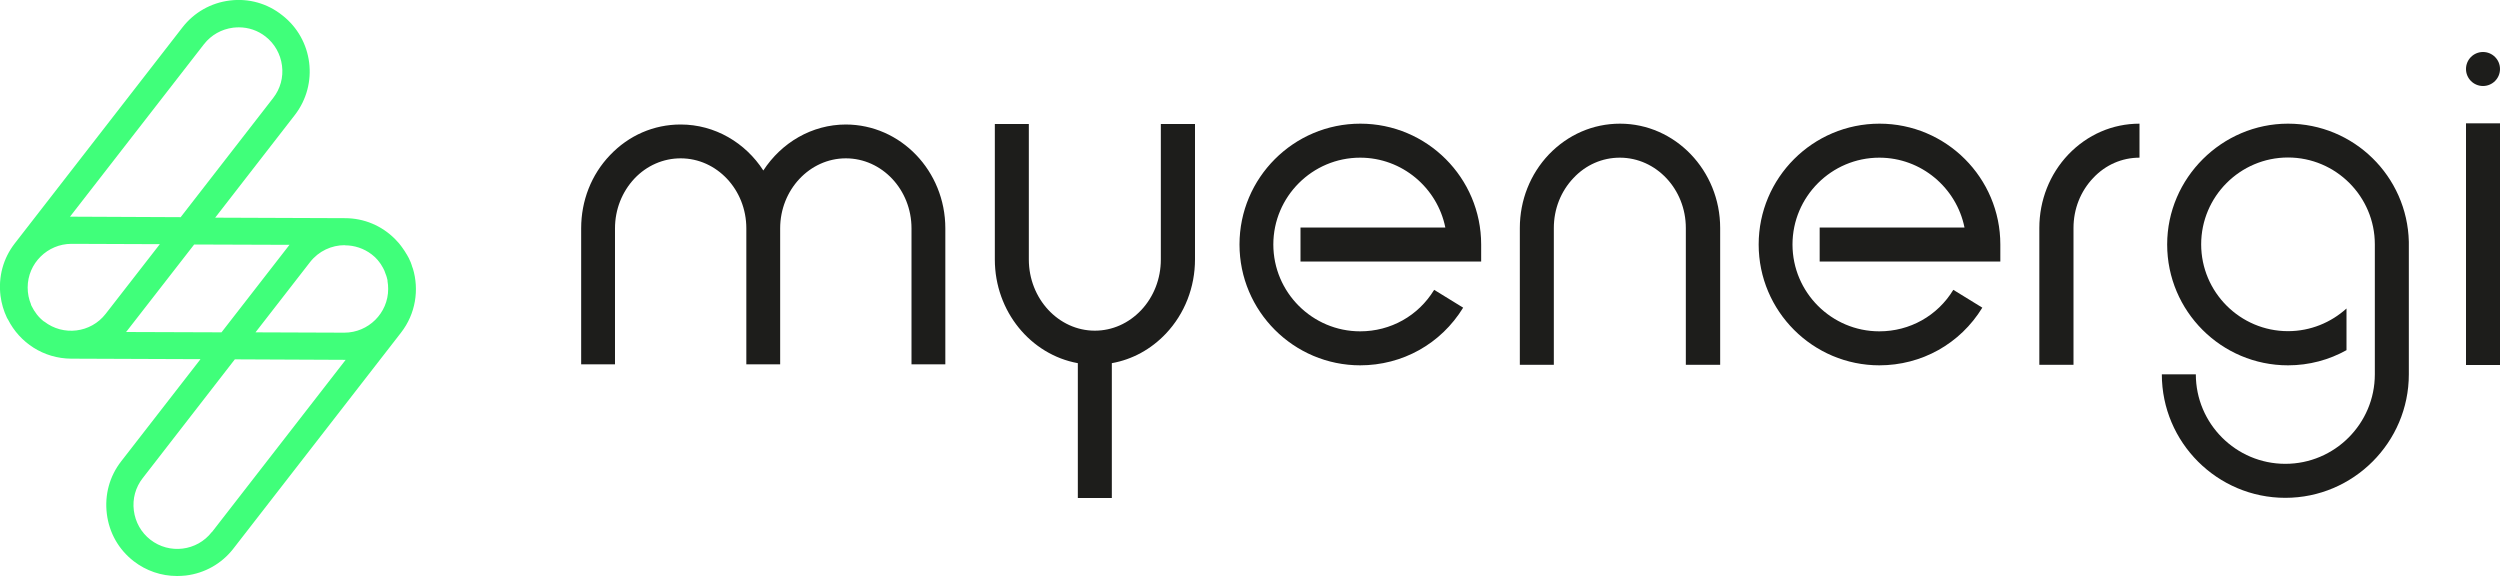
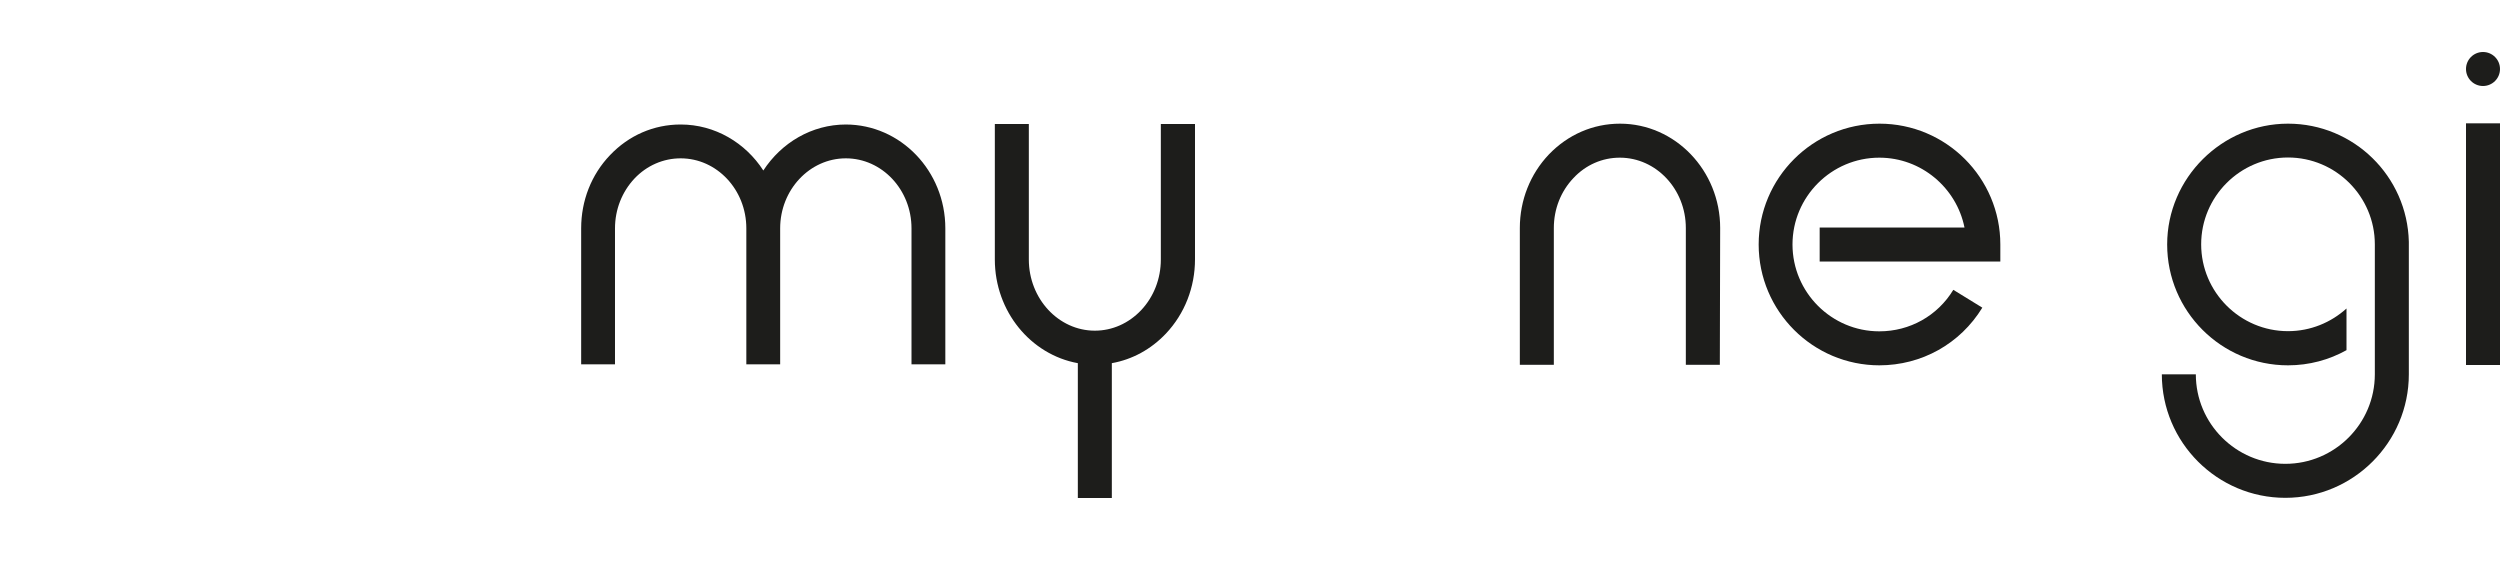
<svg xmlns="http://www.w3.org/2000/svg" id="Layer_1" viewBox="0 0 150 34.57">
  <defs>
    <style>.cls-1{fill:#40ff7a;}.cls-2{fill:#1d1d1b;}</style>
  </defs>
-   <path class="cls-2" d="m81.62,21.92c-4,0-7.25-3.25-7.25-7.25s3.25-7.25,7.25-7.25,7.25,3.25,7.25,7.25v1.02h-10.84v-2.04h8.69c-.48-2.38-2.59-4.19-5.11-4.19-2.87,0-5.21,2.34-5.21,5.21s2.34,5.21,5.21,5.21c1.83,0,3.49-.93,4.44-2.49l1.74,1.07c-1.33,2.17-3.64,3.46-6.19,3.46Z" />
  <path class="cls-2" d="m112.77,21.92c-4,0-7.25-3.25-7.25-7.25s3.25-7.25,7.25-7.25,7.25,3.25,7.25,7.25v1.02h-10.84v-2.04h8.69c-.48-2.38-2.59-4.19-5.11-4.19-2.87,0-5.21,2.34-5.21,5.21s2.34,5.21,5.21,5.21c1.83,0,3.49-.93,4.44-2.49l1.74,1.07c-1.33,2.17-3.64,3.46-6.19,3.46Z" />
-   <path class="cls-2" d="m103.19,21.89h-2.04v-8.21c0-2.33-1.78-4.22-3.96-4.22-1.05,0-2.04.43-2.78,1.22-.76.8-1.18,1.86-1.18,3v8.21h-2.04v-8.21c0-1.66.62-3.23,1.74-4.41,1.14-1.19,2.65-1.85,4.27-1.85,3.31,0,6.01,2.81,6.01,6.26v8.21Z" />
+   <path class="cls-2" d="m103.19,21.89h-2.04v-8.21c0-2.33-1.78-4.22-3.96-4.22-1.05,0-2.04.43-2.78,1.22-.76.8-1.18,1.86-1.18,3v8.21h-2.04v-8.21c0-1.66.62-3.23,1.74-4.41,1.14-1.19,2.65-1.85,4.27-1.85,3.31,0,6.01,2.81,6.01,6.26Z" />
  <path class="cls-2" d="m69.65,7.44v8.13c0,1.15-.42,2.23-1.18,3.04-.75.79-1.73,1.23-2.78,1.23-2.18,0-3.96-1.92-3.96-4.27V7.44h-2.04v8.13c0,3.12,2.16,5.71,4.98,6.22v8.09h2.04v-8.09c1.23-.22,2.35-.83,3.25-1.78,1.12-1.19,1.74-2.77,1.74-4.45V7.44h-2.04Z" />
-   <path class="cls-2" d="m124.4,21.89h-2.04v-8.21c0-1.66.62-3.23,1.74-4.41,1.14-1.19,2.65-1.85,4.27-1.85v2.04c-1.05,0-2.04.43-2.78,1.22-.76.8-1.18,1.86-1.18,3v8.21Z" />
  <rect class="cls-2" x="147.96" y="7.4" width="2.04" height="14.5" />
  <circle class="cls-2" cx="148.98" cy="4.14" r="1.02" />
-   <path class="cls-1" d="m24.77,16.11s0,0,0,0c-.02-.06-.04-.12-.06-.17,0-.01,0-.03-.01-.04-.02-.05-.03-.09-.05-.14,0-.02-.02-.05-.03-.07-.02-.04-.03-.07-.05-.11-.01-.03-.03-.06-.04-.09-.02-.03-.03-.06-.05-.09-.02-.03-.03-.06-.05-.09-.02-.03-.03-.06-.05-.08-.02-.03-.04-.07-.06-.1-.02-.03-.03-.05-.05-.08-.02-.03-.05-.07-.07-.1-.01-.02-.03-.04-.04-.06-.03-.04-.06-.08-.08-.11-.01-.01-.02-.03-.03-.04-.04-.05-.07-.09-.11-.14,0,0,0,0-.01-.01-.07-.08-.14-.16-.22-.24-.8-.81-1.87-1.26-3.01-1.26l-7.79-.03,4.78-6.16c1.44-1.86,1.1-4.54-.75-5.98C16.04.2,14.92-.11,13.79.03c-1.13.14-2.14.71-2.84,1.61L.89,14.6c-.7.9-1,2.01-.86,3.15.06.46.19.9.38,1.3.01.02.02.05.04.07,0,.02.02.03.03.05.7,1.39,2.13,2.34,3.79,2.35l7.76.03-4.76,6.13c-.7.9-1,2.01-.86,3.15s.71,2.14,1.61,2.84c.75.58,1.66.89,2.6.89.18,0,.36-.01.54-.03,1.13-.14,2.14-.71,2.84-1.61l10.06-12.96c.88-1.13,1.1-2.58.71-3.86Zm-4.07-1.39c.56,0,1.13.18,1.61.55h0c.13.1.25.21.35.33.01.01.02.02.03.04.04.04.07.09.1.13.02.03.04.05.06.08.03.04.05.08.07.12.02.03.04.07.06.1.02.04.04.08.06.12.02.04.04.08.05.12.02.04.03.08.04.11.02.04.03.09.05.13.01.03.02.06.03.1.01.05.03.11.04.16,0,.02,0,.03,0,.05.03.16.04.32.04.48,0,1.45-1.19,2.62-2.63,2.62h-.01l-5.32-.02,3.27-4.21c.52-.67,1.3-1.02,2.08-1.02ZM12.24,2.65c.43-.55,1.05-.9,1.75-.99.11-.01.23-.02.34-.02.58,0,1.14.19,1.6.55h0c.55.43.9,1.05.99,1.75.09.7-.1,1.39-.53,1.94l-5.55,7.15-6.55-.03s-.06,0-.09,0L12.24,2.65ZM2.65,19.3c-.33-.25-.58-.58-.76-.95-.01-.02-.02-.05-.03-.07,0,0,0-.01,0-.02-.13-.31-.2-.65-.2-1.01,0-1.45,1.19-2.62,2.63-2.62h.01l5.29.02-3.25,4.18c-.89,1.15-2.55,1.35-3.69.46Zm4.92.61s.04-.05.06-.07l4.02-5.17,5.72.02s-.03.03-.04.05l-4.04,5.2-5.72-.02Zm5.14,12.01c-.89,1.15-2.55,1.35-3.69.46-.55-.43-.9-1.05-.99-1.75-.09-.7.1-1.39.53-1.94l5.53-7.13,6.58.03s.01,0,.02,0c.02,0,.03,0,.05,0l-8.02,10.33Z" />
  <path class="cls-2" d="m50.76,7.47c-2.06,0-3.88,1.1-4.96,2.76-1.07-1.66-2.9-2.76-4.96-2.76-1.61,0-3.11.65-4.24,1.84-1.12,1.17-1.73,2.73-1.73,4.39v8.16h2.03v-8.16c0-1.13.42-2.19,1.17-2.99.74-.78,1.73-1.21,2.77-1.21,2.17,0,3.94,1.88,3.94,4.2h0v8.16h2.03v-8.16h0c0-2.31,1.77-4.2,3.94-4.2s3.94,1.88,3.94,4.2v8.16h2.03v-8.16c0-3.44-2.68-6.23-5.98-6.23Z" />
  <path class="cls-2" d="m144.53,14.51c-.09-3.93-3.3-7.09-7.25-7.09s-7.25,3.25-7.25,7.25,3.25,7.25,7.25,7.25c1.27,0,2.47-.33,3.51-.91v-2.5c-.93.84-2.16,1.36-3.51,1.36-2.87,0-5.21-2.34-5.21-5.21s2.34-5.21,5.21-5.21,5.21,2.34,5.21,5.21c0,.04,0,.07,0,.11v4.93s0,0,0,0v2.76c0,2.96-2.41,5.37-5.37,5.37s-5.37-2.41-5.37-5.37h-2.04c0,4.09,3.33,7.41,7.41,7.41s7.41-3.33,7.41-7.41v-7.96h0Z" />
</svg>